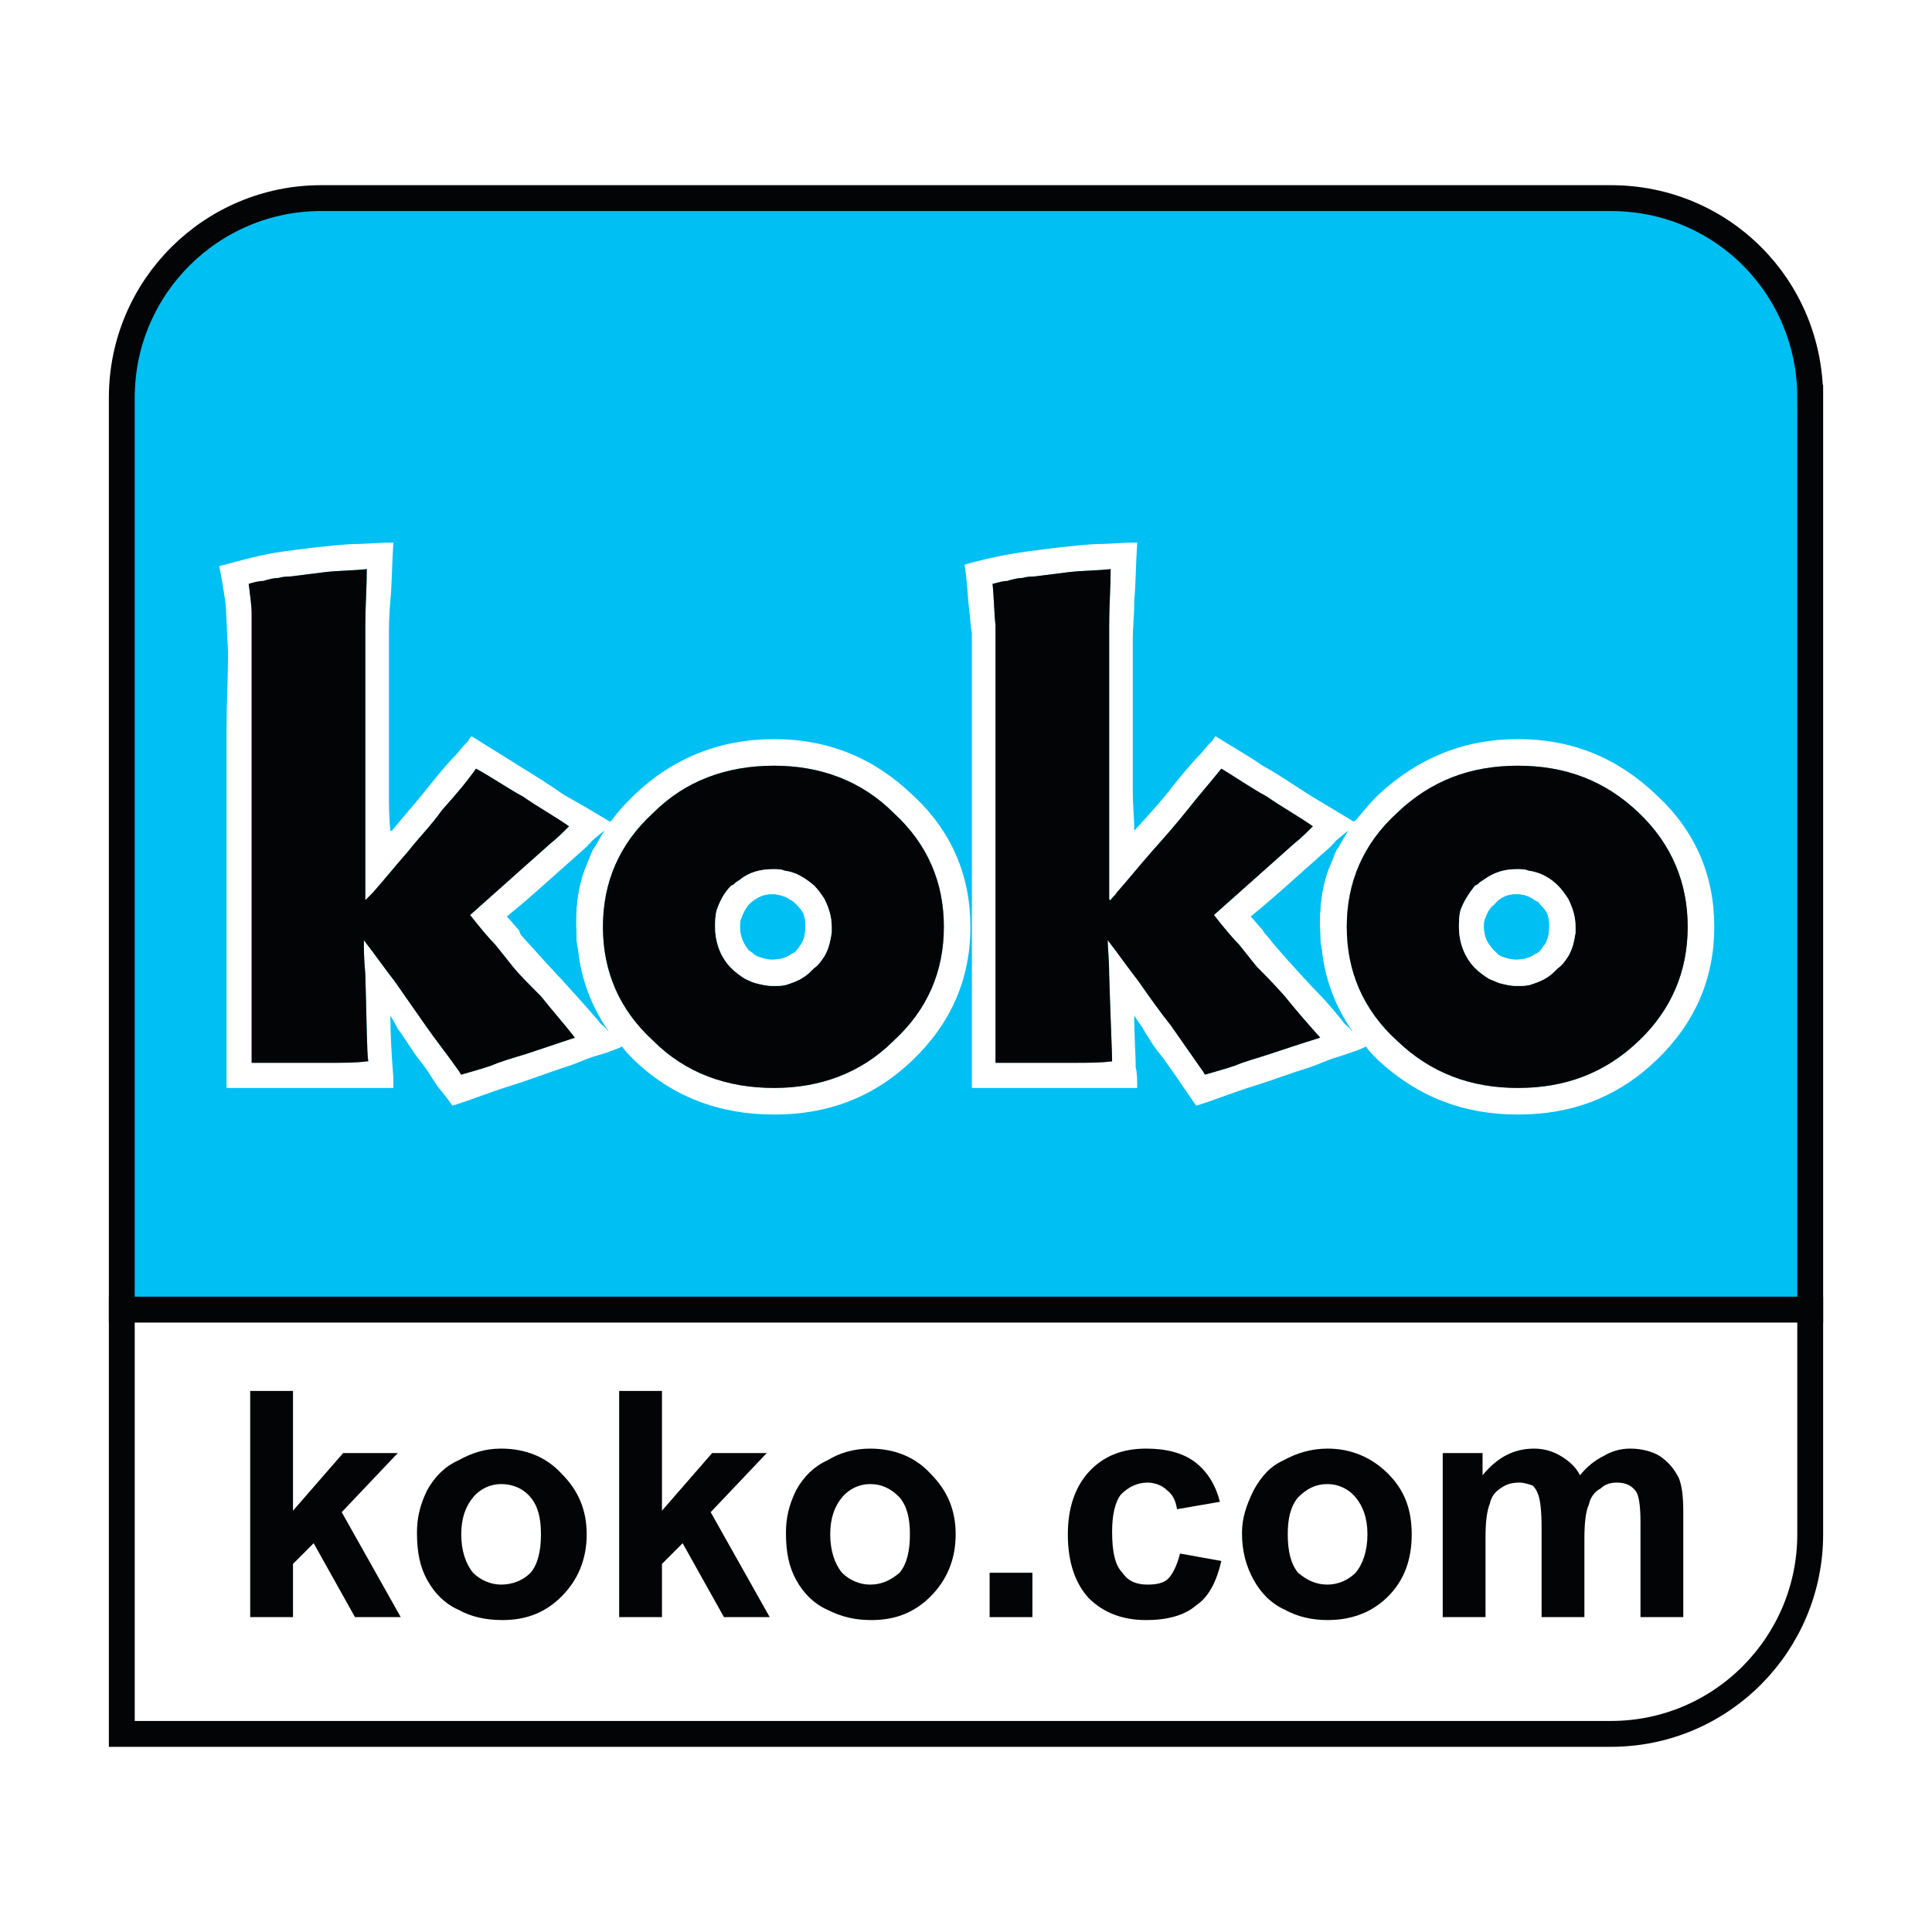
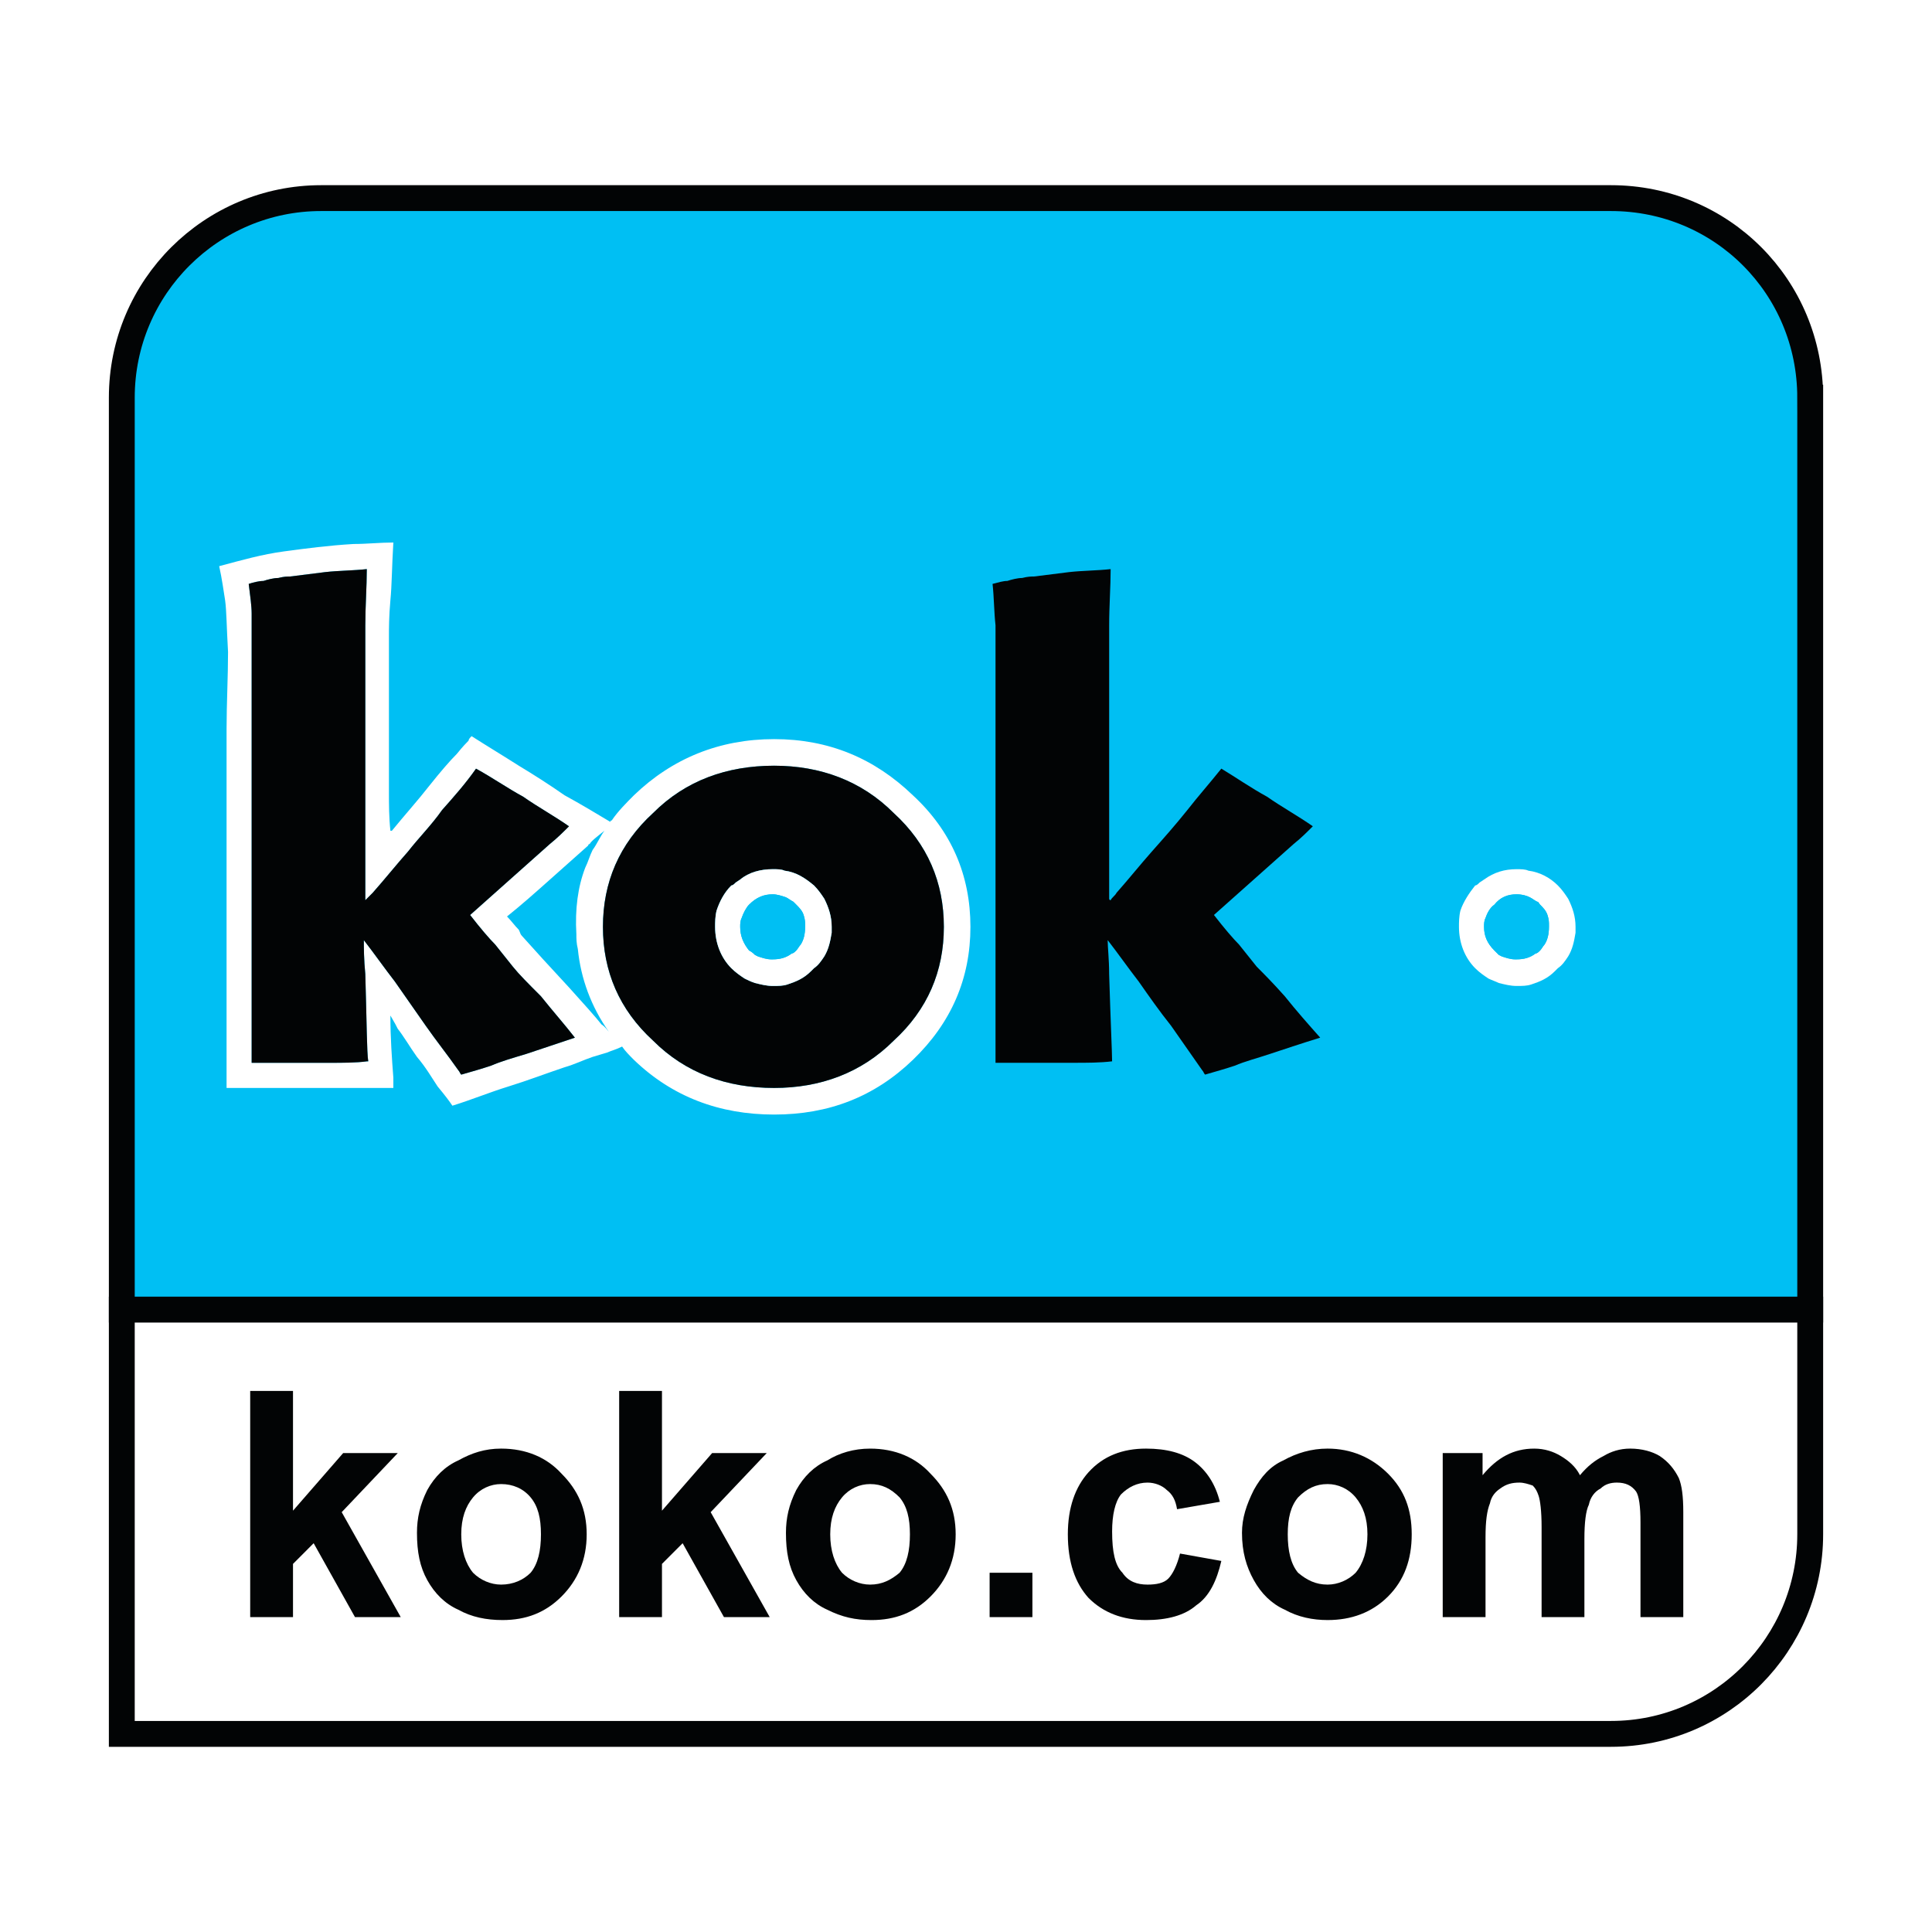
<svg xmlns="http://www.w3.org/2000/svg" version="1.0" id="Layer_1" x="0px" y="0px" width="192.756px" height="192.756px" viewBox="0 0 192.756 192.756" enable-background="new 0 0 192.756 192.756" xml:space="preserve">
  <g>
    <polygon fill-rule="evenodd" clip-rule="evenodd" fill="#FFFFFF" points="0,0 192.756,0 192.756,192.756 0,192.756 0,0  " />
    <path fill-rule="evenodd" clip-rule="evenodd" fill="#00BFF3" stroke="#020405" stroke-width="2.58" stroke-miterlimit="2.613" d="   M180.604,39.675c0-11.061-8.835-19.909-19.879-19.909H32.03c-10.896,0-19.878,8.848-19.878,19.909v90.989h168.453V39.675   L180.604,39.675z" />
    <path fill-rule="evenodd" clip-rule="evenodd" fill="#FFFFFF" stroke="#020405" stroke-width="2.58" stroke-miterlimit="2.613" d="   M12.152,130.664v42.326h148.574c11.044,0,19.879-8.996,19.879-19.91v-22.416H12.152L12.152,130.664z" />
    <path fill-rule="evenodd" clip-rule="evenodd" fill="#FFFFFF" d="M38.804,63.565c0-0.885,0-2.064,0.147-3.687   c0.147-1.475,0.147-3.392,0.294-5.751c-1.325,0-2.65,0.148-3.976,0.148c-2.503,0.147-4.712,0.442-6.921,0.737   s-4.27,0.885-6.479,1.475c0.294,1.327,0.441,2.507,0.589,3.392c0.147,1.032,0.147,2.654,0.294,5.162   c0,2.506-0.147,5.161-0.147,7.668c0,2.654,0,5.162,0,7.669c0,2.654,0,5.161,0,7.815c0,2.507,0,5.014,0,7.669   c0,1.916,0,3.833,0,5.898c0,0,0,2.213,0,6.785c2.503,0,4.86,0,7.363,0c2.355,0,3.976,0,4.859,0c0.147,0,0.147,0,0.294,0h4.123l0,0   c0-0.148,0-0.295,0-0.443v-0.146c0-0.148,0-0.297,0-0.443c-0.147-1.916-0.294-3.982-0.294-6.193   c0.442,0.736,0.589,1.031,0.736,1.328c0.589,0.736,1.178,1.768,1.915,2.801c0.883,1.033,1.472,2.064,2.061,2.949   c0.736,0.885,1.178,1.475,1.473,1.918c1.914-0.59,3.681-1.328,5.595-1.918c1.915-0.59,3.829-1.326,5.596-1.916   c1.03-0.295,1.915-0.738,2.797-1.033c0.442-0.146,1.031-0.295,1.473-0.441c0.295-0.148,0.883-0.295,1.473-0.592   c0.294,0.443,0.736,0.887,1.178,1.328c3.828,3.688,8.541,5.457,13.989,5.457c5.448,0,10.013-1.77,13.842-5.457   c3.829-3.688,5.742-8.111,5.742-13.272s-1.914-9.585-5.742-13.125c-3.829-3.687-8.394-5.604-13.842-5.604   c-5.448,0-10.161,1.917-13.989,5.604c-0.736,0.737-1.62,1.622-2.209,2.506c0,0-0.146,0-0.146,0.147   c-1.473-0.884-2.945-1.769-4.565-2.654c-1.473-1.033-3.092-2.064-4.565-2.95c-1.619-1.032-3.092-1.917-4.712-2.949   c-0.147,0.148-0.295,0.295-0.295,0.442c-0.147,0.147-0.589,0.59-1.177,1.327c-0.737,0.737-1.62,1.77-2.798,3.245   c-1.031,1.327-2.356,2.802-3.682,4.424c-0.147,0-0.147,0-0.147,0c-0.147-1.327-0.147-2.654-0.147-3.834c0-2.655,0-5.162,0-7.816   C38.804,68.727,38.804,66.22,38.804,63.565L38.804,63.565z M65.161,81.115c3.24-3.245,7.362-4.72,12.075-4.72   c4.565,0,8.688,1.475,11.927,4.72c3.386,3.096,5.006,6.931,5.006,11.355c0,4.424-1.62,8.259-5.006,11.356   c-3.239,3.244-7.362,4.719-11.927,4.719c-4.712,0-8.835-1.475-12.075-4.719c-3.387-3.098-5.006-6.932-5.006-11.356   C60.155,88.046,61.774,84.211,65.161,81.115L65.161,81.115z M54.707,87.898c1.325-1.179,2.65-2.36,3.976-3.539   c0,0,0-0.148,0.147-0.148c0.148-0.294,0.737-0.737,1.473-1.327c-0.442,0.59-0.736,1.327-1.178,1.917   c-0.294,0.59-0.441,1.18-0.736,1.77c-0.737,1.917-1.031,4.129-0.884,6.635c0,0.443,0,0.886,0.146,1.475   c0.295,2.949,1.327,5.752,3.093,8.258c-0.147-0.146-0.295-0.441-0.736-0.736c-0.589-0.738-1.767-2.064-3.239-3.688   c-1.915-2.064-3.534-3.834-4.712-5.161c-0.148-0.148-0.148-0.295-0.295-0.59c-0.441-0.442-0.736-0.885-1.178-1.327   C52.057,90.257,53.381,89.078,54.707,87.898L54.707,87.898z M28.938,57.519c1.178-0.148,2.356-0.295,3.534-0.443   c1.325-0.147,2.798-0.147,4.123-0.295c0,1.77-0.147,3.687-0.147,5.604l0,0c0,2.654,0,5.161,0,7.815c0,2.507,0,5.014,0,7.669   c0,2.507,0,5.162,0,7.668c0,1.328,0,2.803,0,4.129v0.148c0.294-0.295,0.442-0.442,0.737-0.737c1.178-1.328,2.355-2.802,3.534-4.13   c1.031-1.327,2.355-2.654,3.387-4.129c1.178-1.327,2.356-2.654,3.387-4.129c1.619,0.885,3.092,1.917,4.711,2.803   c1.473,1.032,3.092,1.917,4.565,2.949c-0.589,0.59-1.179,1.18-1.915,1.769c-1.326,1.18-2.65,2.36-3.976,3.54   c-1.325,1.18-2.65,2.36-3.975,3.54c1.031,1.327,1.914,2.36,2.503,2.95c0.589,0.738,1.178,1.475,1.767,2.211   c0.589,0.738,1.473,1.623,2.798,2.949c1.178,1.475,2.356,2.803,3.386,4.129c-1.767,0.592-3.534,1.182-4.859,1.623   c-1.472,0.443-2.503,0.738-3.534,1.18c-0.883,0.295-1.914,0.59-2.945,0.885c-0.147-0.146-0.147-0.295-0.295-0.441   c-1.03-1.475-2.208-2.949-3.239-4.426c-1.031-1.475-2.062-2.949-3.092-4.424c-1.031-1.327-2.062-2.801-3.093-4.129   c0,0.738,0,1.917,0.147,3.393c0.147,4.865,0.147,7.816,0.294,8.701c0,0,0,0-0.147,0c-1.031,0.146-2.356,0.146-3.828,0.146   c-1.62,0-3.093,0-4.418,0c-1.178,0-2.355,0-3.239,0c0-0.146,0-0.146,0-0.146c0-1.033,0-2.064,0-2.951c0-0.59,0-1.18,0-1.77   c0-2.654,0-5.16,0-7.815c0-2.508,0-5.014,0-7.669c0-2.507,0-5.162,0-7.668c0-2.655,0-5.162,0-7.669c0-2.654,0-4.571,0-5.898   s0-2.359,0-3.245c0-0.737-0.147-1.769-0.294-2.949c0.441-0.147,1.031-0.295,1.473-0.295c0.441-0.148,1.031-0.295,1.473-0.295   C28.349,57.519,28.644,57.519,28.938,57.519L28.938,57.519z" />
    <path fill-rule="evenodd" clip-rule="evenodd" fill="#020405" d="M77.236,76.395c-4.712,0-8.835,1.475-12.075,4.72   c-3.387,3.096-5.006,6.931-5.006,11.355c0,4.424,1.62,8.259,5.006,11.356c3.24,3.244,7.362,4.719,12.075,4.719   c4.565,0,8.688-1.475,11.927-4.719c3.386-3.098,5.006-6.932,5.006-11.356c0-4.424-1.62-8.259-5.006-11.355   C85.924,77.87,81.801,76.395,77.236,76.395L77.236,76.395z M73.849,87.75c0.883-0.737,2.062-1.032,3.239-1.032   c0.442,0,0.884,0,1.178,0.147c1.178,0.147,2.062,0.737,2.945,1.475c0.442,0.442,0.736,0.885,1.031,1.327   c0.441,0.885,0.736,1.77,0.736,2.802c0,0.295,0,0.442,0,0.59c-0.147,0.885-0.295,1.622-0.736,2.36   c-0.294,0.442-0.589,0.885-1.031,1.18l-0.295,0.295c-0.736,0.737-1.472,1.032-2.355,1.327c-0.442,0.148-0.883,0.148-1.473,0.148   c-0.589,0-1.178-0.148-1.767-0.295c-0.442-0.148-0.736-0.297-1.03-0.443c-0.442-0.295-0.884-0.59-1.325-1.032   c-1.031-1.033-1.62-2.506-1.62-4.129c0-0.442,0-1.032,0.147-1.623c0.294-0.884,0.736-1.769,1.473-2.506   c0.147,0,0.294-0.148,0.441-0.295L73.849,87.75L73.849,87.75z" />
    <path fill-rule="evenodd" clip-rule="evenodd" fill="#FFFFFF" d="M77.088,86.719c-1.178,0-2.356,0.294-3.239,1.032l-0.442,0.295   c-0.147,0.147-0.294,0.295-0.441,0.295c-0.737,0.737-1.178,1.622-1.473,2.506c-0.147,0.59-0.147,1.18-0.147,1.623   c0,1.623,0.589,3.097,1.62,4.129c0.441,0.442,0.883,0.737,1.325,1.032c0.294,0.146,0.588,0.295,1.03,0.443   c0.589,0.146,1.178,0.295,1.767,0.295c0.589,0,1.031,0,1.473-0.148c0.884-0.295,1.619-0.59,2.355-1.327l0.295-0.295   c0.442-0.295,0.736-0.737,1.031-1.18c0.441-0.738,0.589-1.475,0.736-2.36c0-0.147,0-0.295,0-0.59c0-1.032-0.295-1.917-0.736-2.802   c-0.294-0.442-0.589-0.885-1.031-1.327c-0.883-0.738-1.767-1.328-2.945-1.475C77.972,86.719,77.53,86.719,77.088,86.719   L77.088,86.719z M77.088,89.226c0.442,0,0.884,0.147,1.325,0.295c0.294,0.147,0.442,0.295,0.736,0.442c0,0,0.147,0.147,0.295,0.294   c0.294,0.295,0.589,0.59,0.735,1.033c0.148,0.442,0.148,0.737,0.148,1.032c0,0.147,0,0.147,0,0.147c0,0.737-0.148,1.327-0.442,1.77   c-0.147,0.147-0.294,0.442-0.441,0.589c-0.147,0.148-0.295,0.295-0.442,0.295c-0.589,0.442-1.178,0.59-1.914,0.59h-0.147   c-0.441,0-0.883-0.148-1.325-0.295l-0.294-0.147c-0.147-0.147-0.294-0.294-0.589-0.443c-0.589-0.736-0.883-1.474-0.883-2.359   c0-0.295,0-0.59,0.147-0.885c0.147-0.442,0.441-1.032,0.736-1.328C75.469,89.521,76.205,89.226,77.088,89.226L77.088,89.226z" />
    <path fill-rule="evenodd" clip-rule="evenodd" fill="#00BFF3" d="M78.414,89.521c-0.441-0.147-0.883-0.295-1.325-0.295   c-0.884,0-1.62,0.295-2.356,1.032c-0.294,0.295-0.589,0.885-0.736,1.328c-0.147,0.295-0.147,0.59-0.147,0.885   c0,0.885,0.294,1.623,0.883,2.359c0.294,0.148,0.442,0.295,0.589,0.443l0.294,0.147c0.442,0.147,0.884,0.295,1.325,0.295h0.147   c0.736,0,1.325-0.148,1.914-0.59c0.147,0,0.295-0.147,0.442-0.295c0.147-0.147,0.294-0.442,0.441-0.589   c0.294-0.443,0.442-1.033,0.442-1.77c0,0,0,0,0-0.147c0-0.295,0-0.59-0.148-1.032c-0.146-0.443-0.441-0.737-0.735-1.033   c-0.147-0.147-0.295-0.294-0.295-0.294C78.855,89.815,78.708,89.667,78.414,89.521L78.414,89.521z" />
-     <path fill-rule="evenodd" clip-rule="evenodd" fill="#00BFF3" d="M58.683,84.359c-1.326,1.179-2.65,2.36-3.976,3.539   c-1.326,1.18-2.65,2.359-4.123,3.54c0.442,0.442,0.736,0.885,1.178,1.327c0.147,0.295,0.147,0.442,0.295,0.59   c1.178,1.327,2.797,3.096,4.712,5.161c1.473,1.623,2.65,2.949,3.239,3.688c0.441,0.295,0.589,0.59,0.736,0.736   c-1.767-2.506-2.798-5.309-3.093-8.258c-0.146-0.589-0.146-1.032-0.146-1.475c-0.147-2.506,0.146-4.719,0.884-6.635   c0.294-0.59,0.441-1.18,0.736-1.77c0.442-0.59,0.736-1.327,1.178-1.917c-0.736,0.59-1.325,1.032-1.473,1.327   C58.683,84.211,58.683,84.359,58.683,84.359L58.683,84.359z" />
    <path fill-rule="evenodd" clip-rule="evenodd" fill="#020405" d="M32.472,57.076c-1.178,0.148-2.355,0.295-3.534,0.443   c-0.295,0-0.589,0-1.178,0.147c-0.442,0-1.031,0.147-1.473,0.295c-0.442,0-1.031,0.147-1.473,0.295   c0.147,1.18,0.294,2.212,0.294,2.949c0,0.886,0,1.918,0,3.245s0,3.245,0,5.898c0,2.507,0,5.014,0,7.669c0,2.506,0,5.161,0,7.668   c0,2.655,0,5.161,0,7.669c0,2.655,0,5.161,0,7.815c0,0.59,0,1.18,0,1.77c0,0.887,0,1.918,0,2.951c0,0,0,0,0,0.146   c0.884,0,2.062,0,3.239,0c1.325,0,2.798,0,4.418,0c1.472,0,2.797,0,3.828-0.146c0.147,0,0.147,0,0.147,0   c-0.147-0.885-0.147-3.836-0.294-8.701C36.3,95.714,36.3,94.535,36.3,93.797c1.031,1.328,2.062,2.802,3.093,4.129   c1.03,1.475,2.062,2.949,3.092,4.424c1.031,1.477,2.208,2.951,3.239,4.426c0.147,0.146,0.147,0.295,0.295,0.441   c1.031-0.295,2.062-0.59,2.945-0.885c1.031-0.441,2.062-0.736,3.534-1.18c1.325-0.441,3.092-1.031,4.859-1.623   c-1.03-1.326-2.208-2.654-3.386-4.129c-1.325-1.326-2.209-2.211-2.798-2.949c-0.589-0.737-1.178-1.474-1.767-2.211   c-0.589-0.59-1.472-1.623-2.503-2.95c1.325-1.18,2.65-2.36,3.975-3.54c1.326-1.179,2.65-2.359,3.976-3.54   c0.736-0.589,1.325-1.179,1.915-1.769c-1.473-1.033-3.092-1.917-4.565-2.949c-1.62-0.885-3.092-1.917-4.711-2.803   c-1.031,1.475-2.209,2.803-3.387,4.129c-1.031,1.475-2.356,2.802-3.387,4.129c-1.178,1.328-2.356,2.802-3.534,4.13   c-0.295,0.295-0.442,0.442-0.737,0.737v-0.148c0-1.327,0-2.802,0-4.129c0-2.506,0-5.161,0-7.668c0-2.655,0-5.162,0-7.669   c0-2.655,0-5.161,0-7.815l0,0c0-1.917,0.147-3.834,0.147-5.604C35.27,56.929,33.797,56.929,32.472,57.076L32.472,57.076z" />
-     <path fill-rule="evenodd" clip-rule="evenodd" fill="#FFFFFF" d="M102.562,55.012c-2.209,0.295-4.27,0.737-6.332,1.327   c0.295,1.77,0.295,3.097,0.442,4.277c0.147,1.032,0.147,1.917,0.295,2.507c0,0.59,0,1.179,0,1.917c0,2.506,0,5.161,0,7.668   c0,2.654,0,5.162,0,7.669c0,2.654,0,5.161,0,7.815c0,2.507,0,5.162,0,7.963c0,2.654,0,6.783,0,12.389c2.356,0,4.859,0,7.215,0   c2.355,0,3.976,0,4.858,0c0.147,0,0.147,0,0.295,0h3.24c0.294,0,0.588,0,0.882,0c0-0.738,0-1.475-0.146-2.064   c0-1.328-0.147-2.951-0.147-5.162c0.442,0.736,0.736,1.031,0.884,1.328c0.441,0.736,1.03,1.768,1.914,2.801   c0.736,1.033,1.473,2.064,2.062,2.949s1.03,1.475,1.325,1.918c1.914-0.59,3.682-1.328,5.596-1.918s3.828-1.326,5.742-1.916   c0.884-0.295,1.768-0.738,2.798-1.033c0.441-0.146,0.884-0.295,1.325-0.441c0.442-0.148,0.883-0.295,1.473-0.592   c0.295,0.443,0.736,0.887,1.179,1.328c3.975,3.688,8.54,5.457,13.987,5.457c5.449,0,10.014-1.77,13.842-5.457   c3.829-3.688,5.743-8.111,5.743-13.272s-1.914-9.585-5.743-13.125c-3.828-3.687-8.393-5.604-13.842-5.604   c-5.447,0-10.013,1.917-13.987,5.604c-0.737,0.737-1.474,1.622-2.209,2.506c0,0-0.147,0-0.147,0.147   c-1.473-0.884-2.945-1.769-4.418-2.654c-1.62-1.033-3.092-2.064-4.712-2.95c-1.473-1.032-3.092-1.917-4.712-2.949   c-0.147,0.148-0.147,0.295-0.294,0.442c-0.147,0.147-0.59,0.59-1.179,1.327c-0.736,0.737-1.619,1.77-2.797,3.245   c-0.884,1.18-2.21,2.655-3.829,4.424l0,0c0-1.327-0.146-2.654-0.146-3.834c0-2.655,0-5.162,0-7.816c0-2.507,0-5.014,0-7.669   c0-0.885,0.146-2.064,0.146-3.687c0.147-1.475,0.147-3.392,0.294-5.751c-1.324,0-2.649,0.148-3.975,0.148   C106.98,54.422,104.771,54.717,102.562,55.012L102.562,55.012z M151.448,76.395c4.713,0,8.688,1.475,12.075,4.72   c3.239,3.096,4.859,6.931,4.859,11.355c0,4.424-1.62,8.259-4.859,11.356c-3.387,3.244-7.362,4.719-12.075,4.719   c-4.711,0-8.687-1.475-12.073-4.719c-3.388-3.098-5.007-6.932-5.007-11.356c0-4.424,1.619-8.259,5.007-11.355   C142.762,77.87,146.737,76.395,151.448,76.395L151.448,76.395z M133.043,84.211c0.146-0.294,0.735-0.737,1.472-1.327   c-0.441,0.59-0.736,1.327-1.178,1.917c-0.294,0.59-0.441,1.18-0.735,1.77c-0.737,1.917-1.031,4.129-0.884,6.635   c0,0.443,0,0.886,0.146,1.475c0.295,2.949,1.325,5.752,3.093,8.258c-0.147-0.146-0.295-0.441-0.736-0.736   c-0.589-0.738-1.619-2.064-3.239-3.688c-1.915-2.064-3.534-3.834-4.564-5.161c-0.147-0.148-0.295-0.295-0.442-0.59   c-0.441-0.442-0.736-0.885-1.178-1.327c1.473-1.18,2.798-2.359,4.123-3.54c1.325-1.179,2.65-2.36,3.976-3.539   C132.896,84.359,132.896,84.211,133.043,84.211L133.043,84.211z M106.686,57.076c1.325-0.147,2.798-0.147,4.123-0.295   c0,1.77-0.147,3.687-0.147,5.604l0,0c0,2.654,0,5.161,0,7.815c0,2.507,0,5.014,0,7.669c0,2.507,0,5.162,0,7.668   c0,1.328,0,2.803,0,4.129c0,0,0,0.148,0.147,0.148c0.146-0.295,0.441-0.442,0.589-0.737c1.179-1.328,2.356-2.802,3.534-4.13   c1.178-1.327,2.355-2.654,3.533-4.129c1.031-1.327,2.209-2.654,3.388-4.129c1.472,0.885,2.944,1.917,4.564,2.803   c1.473,1.032,3.092,1.917,4.564,2.949c-0.589,0.59-1.178,1.18-1.915,1.769c-1.324,1.18-2.649,2.36-3.975,3.54   c-1.326,1.18-2.651,2.36-3.977,3.54c1.031,1.327,1.915,2.36,2.503,2.95c0.59,0.738,1.179,1.475,1.768,2.211   c0.736,0.738,1.62,1.623,2.798,2.949c1.178,1.475,2.355,2.803,3.534,4.129c-1.914,0.592-3.682,1.182-5.007,1.623   c-1.325,0.443-2.503,0.738-3.534,1.18c-0.883,0.295-1.914,0.59-2.944,0.885c-0.147-0.146-0.147-0.295-0.294-0.441   c-1.031-1.475-2.062-2.949-3.093-4.426c-1.178-1.475-2.209-2.949-3.239-4.424c-1.03-1.327-2.062-2.801-3.093-4.129   c0,0.738,0.147,1.917,0.147,3.393c0.147,4.865,0.294,7.816,0.294,8.701l0,0c-1.178,0.146-2.502,0.146-3.828,0.146   c-1.767,0-3.239,0-4.564,0c-1.178,0-2.356,0-3.239,0c0-0.146,0-0.146,0-0.146c0-1.033,0-2.064,0-2.951c0-0.59,0-1.18,0-1.77   c0-2.654,0-5.16,0-7.815c0-2.508,0-5.014,0-7.669c0-2.507,0-5.162,0-7.668c0-2.655,0-5.162,0-7.669c0-2.654,0-5.161,0-7.816   c0,0,0,0,0-0.146c-0.147-1.327-0.147-2.802-0.295-4.129c0.59-0.147,1.03-0.295,1.473-0.295c0.442-0.148,1.03-0.295,1.473-0.295   c0.589-0.147,0.883-0.147,1.178-0.147C104.33,57.371,105.508,57.224,106.686,57.076L106.686,57.076z" />
-     <path fill-rule="evenodd" clip-rule="evenodd" fill="#020405" d="M163.523,81.115c-3.387-3.245-7.362-4.72-12.075-4.72   c-4.711,0-8.687,1.475-12.073,4.72c-3.388,3.096-5.007,6.931-5.007,11.355c0,4.424,1.619,8.259,5.007,11.356   c3.387,3.244,7.362,4.719,12.073,4.719c4.713,0,8.688-1.475,12.075-4.719c3.239-3.098,4.859-6.932,4.859-11.356   C168.383,88.046,166.763,84.211,163.523,81.115L163.523,81.115z M148.062,87.75c1.03-0.737,2.062-1.032,3.238-1.032   c0.442,0,0.885,0,1.179,0.147c1.178,0.147,2.209,0.737,2.945,1.475c0.441,0.442,0.736,0.885,1.03,1.327   c0.442,0.885,0.736,1.77,0.736,2.802c0,0.295,0,0.442,0,0.59c-0.147,0.885-0.294,1.622-0.736,2.36   c-0.294,0.442-0.589,0.885-1.03,1.18l-0.295,0.295c-0.736,0.737-1.473,1.032-2.355,1.327c-0.441,0.148-0.884,0.148-1.474,0.148   c-0.588,0-1.177-0.148-1.766-0.295c-0.295-0.148-0.736-0.297-1.031-0.443c-0.441-0.295-0.884-0.59-1.325-1.032   c-1.03-1.033-1.619-2.506-1.619-4.129c0-0.442,0-1.032,0.146-1.623c0.295-0.884,0.884-1.769,1.473-2.506   c0.147,0,0.294-0.148,0.441-0.295L148.062,87.75L148.062,87.75z" />
    <path fill-rule="evenodd" clip-rule="evenodd" fill="#FFFFFF" d="M151.301,86.719c-1.177,0-2.208,0.294-3.238,1.032l-0.442,0.295   c-0.147,0.147-0.294,0.295-0.441,0.295c-0.589,0.737-1.178,1.622-1.473,2.506c-0.146,0.59-0.146,1.18-0.146,1.623   c0,1.623,0.589,3.097,1.619,4.129c0.441,0.442,0.884,0.737,1.325,1.032c0.295,0.146,0.736,0.295,1.031,0.443   c0.589,0.146,1.178,0.295,1.766,0.295c0.59,0,1.032,0,1.474-0.148c0.883-0.295,1.619-0.59,2.355-1.327l0.295-0.295   c0.441-0.295,0.736-0.737,1.03-1.18c0.442-0.738,0.589-1.475,0.736-2.36c0-0.147,0-0.295,0-0.59c0-1.032-0.294-1.917-0.736-2.802   c-0.294-0.442-0.589-0.885-1.03-1.327c-0.736-0.738-1.768-1.328-2.945-1.475C152.186,86.719,151.743,86.719,151.301,86.719   L151.301,86.719z M151.301,89.226c0.59,0,1.032,0.147,1.326,0.295c0.294,0.147,0.441,0.295,0.736,0.442   c0.147,0,0.147,0.147,0.294,0.294c0.295,0.295,0.59,0.59,0.736,1.033c0.148,0.442,0.148,0.737,0.148,1.032c0,0.147,0,0.147,0,0.147   c0,0.737-0.148,1.327-0.443,1.77c-0.146,0.147-0.294,0.442-0.441,0.589c-0.146,0.148-0.294,0.295-0.441,0.295   c-0.589,0.442-1.178,0.59-1.915,0.59h-0.146c-0.441,0-0.884-0.148-1.325-0.295l-0.294-0.147c-0.147-0.147-0.295-0.294-0.442-0.443   c-0.736-0.736-1.03-1.474-1.03-2.359c0-0.295,0-0.59,0.147-0.885c0.146-0.442,0.441-1.032,0.883-1.328   C149.682,89.521,150.418,89.226,151.301,89.226L151.301,89.226z" />
    <path fill-rule="evenodd" clip-rule="evenodd" fill="#00BFF3" d="M152.627,89.521c-0.294-0.147-0.736-0.295-1.326-0.295   c-0.883,0-1.619,0.295-2.208,1.032c-0.441,0.295-0.736,0.885-0.883,1.328c-0.147,0.295-0.147,0.59-0.147,0.885   c0,0.885,0.294,1.623,1.03,2.359c0.147,0.148,0.295,0.295,0.442,0.443l0.294,0.147c0.441,0.147,0.884,0.295,1.325,0.295h0.146   c0.737,0,1.326-0.148,1.915-0.59c0.147,0,0.295-0.147,0.441-0.295c0.147-0.147,0.295-0.442,0.441-0.589   c0.295-0.443,0.443-1.033,0.443-1.77c0,0,0,0,0-0.147c0-0.295,0-0.59-0.148-1.032c-0.146-0.443-0.441-0.737-0.736-1.033   c-0.146-0.147-0.146-0.294-0.294-0.294C153.068,89.815,152.921,89.667,152.627,89.521L152.627,89.521z" />
    <path fill-rule="evenodd" clip-rule="evenodd" fill="#00BFF3" d="M134.515,82.884c-0.736,0.59-1.325,1.032-1.472,1.327   c-0.147,0-0.147,0.148-0.147,0.148c-1.325,1.179-2.65,2.36-3.976,3.539c-1.325,1.18-2.65,2.359-4.123,3.54   c0.441,0.442,0.736,0.885,1.178,1.327c0.147,0.295,0.295,0.442,0.442,0.59c1.03,1.327,2.649,3.096,4.564,5.161   c1.62,1.623,2.65,2.949,3.239,3.688c0.441,0.295,0.589,0.59,0.736,0.736c-1.768-2.506-2.798-5.309-3.093-8.258   c-0.146-0.589-0.146-1.032-0.146-1.475c-0.147-2.506,0.146-4.719,0.884-6.635c0.294-0.59,0.441-1.18,0.735-1.77   C133.778,84.211,134.073,83.474,134.515,82.884L134.515,82.884z" />
    <path fill-rule="evenodd" clip-rule="evenodd" fill="#020405" d="M110.809,56.781c-1.325,0.148-2.798,0.148-4.123,0.295   c-1.178,0.148-2.355,0.295-3.534,0.443c-0.295,0-0.589,0-1.178,0.147c-0.442,0-1.03,0.147-1.473,0.295   c-0.442,0-0.883,0.147-1.473,0.295c0.147,1.327,0.147,2.802,0.295,4.129c0,0.146,0,0.146,0,0.146c0,2.655,0,5.163,0,7.816   c0,2.507,0,5.014,0,7.669c0,2.506,0,5.161,0,7.668c0,2.655,0,5.161,0,7.669c0,2.655,0,5.161,0,7.815c0,0.59,0,1.18,0,1.77   c0,0.887,0,1.918,0,2.951c0,0,0,0,0,0.146c0.883,0,2.062,0,3.239,0c1.325,0,2.798,0,4.564,0c1.326,0,2.65,0,3.828-0.146l0,0   c0-0.885-0.146-3.836-0.294-8.701c0-1.475-0.147-2.655-0.147-3.393c1.031,1.328,2.062,2.802,3.093,4.129   c1.03,1.475,2.062,2.949,3.239,4.424c1.031,1.477,2.062,2.951,3.093,4.426c0.146,0.146,0.146,0.295,0.294,0.441   c1.03-0.295,2.062-0.59,2.944-0.885c1.031-0.441,2.209-0.736,3.534-1.18c1.325-0.441,3.093-1.031,5.007-1.623   c-1.179-1.326-2.356-2.654-3.534-4.129c-1.178-1.326-2.062-2.211-2.798-2.949c-0.589-0.737-1.178-1.474-1.768-2.211   c-0.588-0.59-1.472-1.623-2.503-2.95c1.325-1.18,2.65-2.36,3.977-3.54c1.325-1.179,2.65-2.359,3.975-3.54   c0.737-0.589,1.326-1.179,1.915-1.769c-1.473-1.033-3.092-1.917-4.564-2.949c-1.62-0.885-3.093-1.917-4.564-2.803   c-1.179,1.475-2.356,2.803-3.388,4.129c-1.178,1.475-2.355,2.802-3.533,4.129c-1.178,1.328-2.355,2.802-3.534,4.13   c-0.147,0.295-0.442,0.442-0.589,0.737c-0.147,0-0.147-0.148-0.147-0.148c0-1.327,0-2.802,0-4.129c0-2.506,0-5.161,0-7.668   c0-2.655,0-5.162,0-7.669c0-2.655,0-5.161,0-7.815l0,0C110.661,60.468,110.809,58.551,110.809,56.781L110.809,56.781z" />
    <path fill-rule="evenodd" clip-rule="evenodd" fill="#020405" d="M138.491,159.275c1.619-1.623,2.356-3.688,2.356-6.195   c0-2.506-0.737-4.424-2.356-6.045c-1.62-1.623-3.682-2.508-6.037-2.508c-1.619,0-3.093,0.443-4.418,1.18   c-1.325,0.59-2.208,1.623-2.944,2.949c-0.736,1.475-1.179,2.803-1.179,4.277c0,1.918,0.442,3.393,1.179,4.719   c0.736,1.328,1.767,2.359,3.092,2.949c1.325,0.738,2.798,1.033,4.271,1.033C134.81,161.635,136.871,160.896,138.491,159.275   L138.491,159.275z M135.252,156.914c-0.737,0.738-1.768,1.182-2.798,1.182c-1.178,0-2.062-0.443-2.945-1.182   c-0.736-0.883-1.03-2.211-1.03-3.834c0-1.621,0.294-2.801,1.03-3.686c0.884-0.885,1.768-1.328,2.945-1.328   c1.03,0,2.061,0.443,2.798,1.328c0.735,0.885,1.178,2.064,1.178,3.686C136.43,154.703,135.987,156.031,135.252,156.914   L135.252,156.914z" />
    <path fill-rule="evenodd" clip-rule="evenodd" fill="#020405" d="M157.633,147.182c-0.441-0.885-1.178-1.475-1.914-1.916   c-0.736-0.443-1.62-0.738-2.65-0.738c-2.062,0-3.681,0.885-5.153,2.654v-2.211h-3.976v16.369h4.271v-7.965   c0-1.621,0.146-2.654,0.441-3.391c0.147-0.738,0.589-1.18,1.03-1.475c0.589-0.443,1.179-0.59,1.914-0.59   c0.442,0,0.884,0.146,1.325,0.295c0.295,0.295,0.442,0.59,0.59,1.031c0.146,0.443,0.294,1.475,0.294,3.098v8.996h4.271v-7.816   c0-1.621,0.147-2.803,0.442-3.393c0.146-0.736,0.588-1.326,1.177-1.621c0.442-0.443,1.031-0.59,1.62-0.59   c0.884,0,1.473,0.295,1.914,0.885c0.295,0.441,0.442,1.475,0.442,3.098v9.438h4.27v-10.471c0-1.623-0.146-2.654-0.441-3.393   c-0.442-0.885-1.031-1.621-1.914-2.211c-0.736-0.443-1.768-0.738-2.945-0.738c-1.031,0-1.914,0.295-2.65,0.738   C159.105,145.707,158.37,146.297,157.633,147.182L157.633,147.182z" />
    <polygon fill-rule="evenodd" clip-rule="evenodd" fill="#020405" points="66.045,156.031 68.106,153.967 72.229,161.34    76.794,161.34 70.904,150.869 76.5,144.971 71.051,144.971 66.045,150.721 66.045,138.775 61.774,138.775 61.774,161.34    66.045,161.34 66.045,156.031  " />
    <path fill-rule="evenodd" clip-rule="evenodd" fill="#020405" d="M78.414,152.934c0,1.918,0.294,3.393,1.031,4.719   c0.735,1.328,1.767,2.359,3.092,2.949c1.473,0.738,2.798,1.033,4.417,1.033c2.356,0,4.271-0.738,5.89-2.359   c1.619-1.623,2.503-3.688,2.503-6.195c0-2.506-0.884-4.424-2.503-6.045c-1.473-1.623-3.534-2.508-6.038-2.508   c-1.62,0-3.091,0.443-4.27,1.18c-1.325,0.59-2.356,1.623-3.092,2.949C78.708,150.131,78.414,151.459,78.414,152.934L78.414,152.934   z M86.807,158.096c-1.031,0-2.061-0.443-2.797-1.182c-0.736-0.883-1.178-2.211-1.178-3.834c0-1.621,0.442-2.801,1.178-3.686   s1.767-1.328,2.797-1.328c1.178,0,2.062,0.443,2.945,1.328c0.736,0.885,1.031,2.064,1.031,3.686c0,1.623-0.294,2.951-1.031,3.834   C88.869,157.652,87.985,158.096,86.807,158.096L86.807,158.096z" />
    <path fill-rule="evenodd" clip-rule="evenodd" fill="#020405" d="M108.6,146.887c-1.325,1.475-2.062,3.539-2.062,6.193   c0,2.803,0.736,4.867,2.062,6.342c1.473,1.475,3.387,2.213,5.743,2.213c2.062,0,3.828-0.443,5.006-1.475   c1.325-0.885,2.062-2.508,2.504-4.424l-4.123-0.738c-0.295,1.18-0.736,2.064-1.178,2.508c-0.442,0.441-1.179,0.59-2.062,0.59   c-1.031,0-1.913-0.295-2.503-1.182c-0.736-0.736-1.031-2.062-1.031-4.129c0-1.621,0.295-2.949,0.885-3.686   c0.736-0.738,1.618-1.18,2.649-1.18c0.736,0,1.473,0.295,1.915,0.736c0.589,0.443,0.883,1.033,1.03,1.918l4.271-0.738   c-0.442-1.77-1.326-3.096-2.504-3.98s-2.797-1.328-4.858-1.328C111.986,144.527,110.072,145.266,108.6,146.887L108.6,146.887z" />
    <polygon fill-rule="evenodd" clip-rule="evenodd" fill="#020405" points="98.734,161.34 103.004,161.34 103.004,156.914    98.734,156.914 98.734,161.34  " />
    <polygon fill-rule="evenodd" clip-rule="evenodd" fill="#020405" points="29.233,156.031 31.294,153.967 35.417,161.34    39.982,161.34 34.092,150.869 39.688,144.971 34.239,144.971 29.233,150.721 29.233,138.775 24.962,138.775 24.962,161.34    29.233,161.34 29.233,156.031  " />
    <path fill-rule="evenodd" clip-rule="evenodd" fill="#020405" d="M56.032,147.035c-1.473-1.623-3.534-2.508-6.038-2.508   c-1.62,0-2.945,0.443-4.271,1.18c-1.325,0.59-2.355,1.623-3.092,2.949c-0.736,1.475-1.03,2.803-1.03,4.277   c0,1.918,0.294,3.393,1.03,4.719c0.737,1.328,1.768,2.359,3.092,2.949c1.326,0.738,2.798,1.033,4.418,1.033   c2.355,0,4.27-0.738,5.89-2.359c1.619-1.623,2.503-3.688,2.503-6.195C58.535,150.574,57.651,148.656,56.032,147.035L56.032,147.035   z M46.019,153.08c0-1.621,0.442-2.801,1.178-3.686c0.737-0.885,1.767-1.328,2.798-1.328c1.178,0,2.209,0.443,2.946,1.328   c0.736,0.885,1.03,2.064,1.03,3.686c0,1.623-0.294,2.951-1.03,3.834c-0.737,0.738-1.768,1.182-2.946,1.182   c-1.031,0-2.061-0.443-2.798-1.182C46.461,156.031,46.019,154.703,46.019,153.08L46.019,153.08z" />
  </g>
</svg>